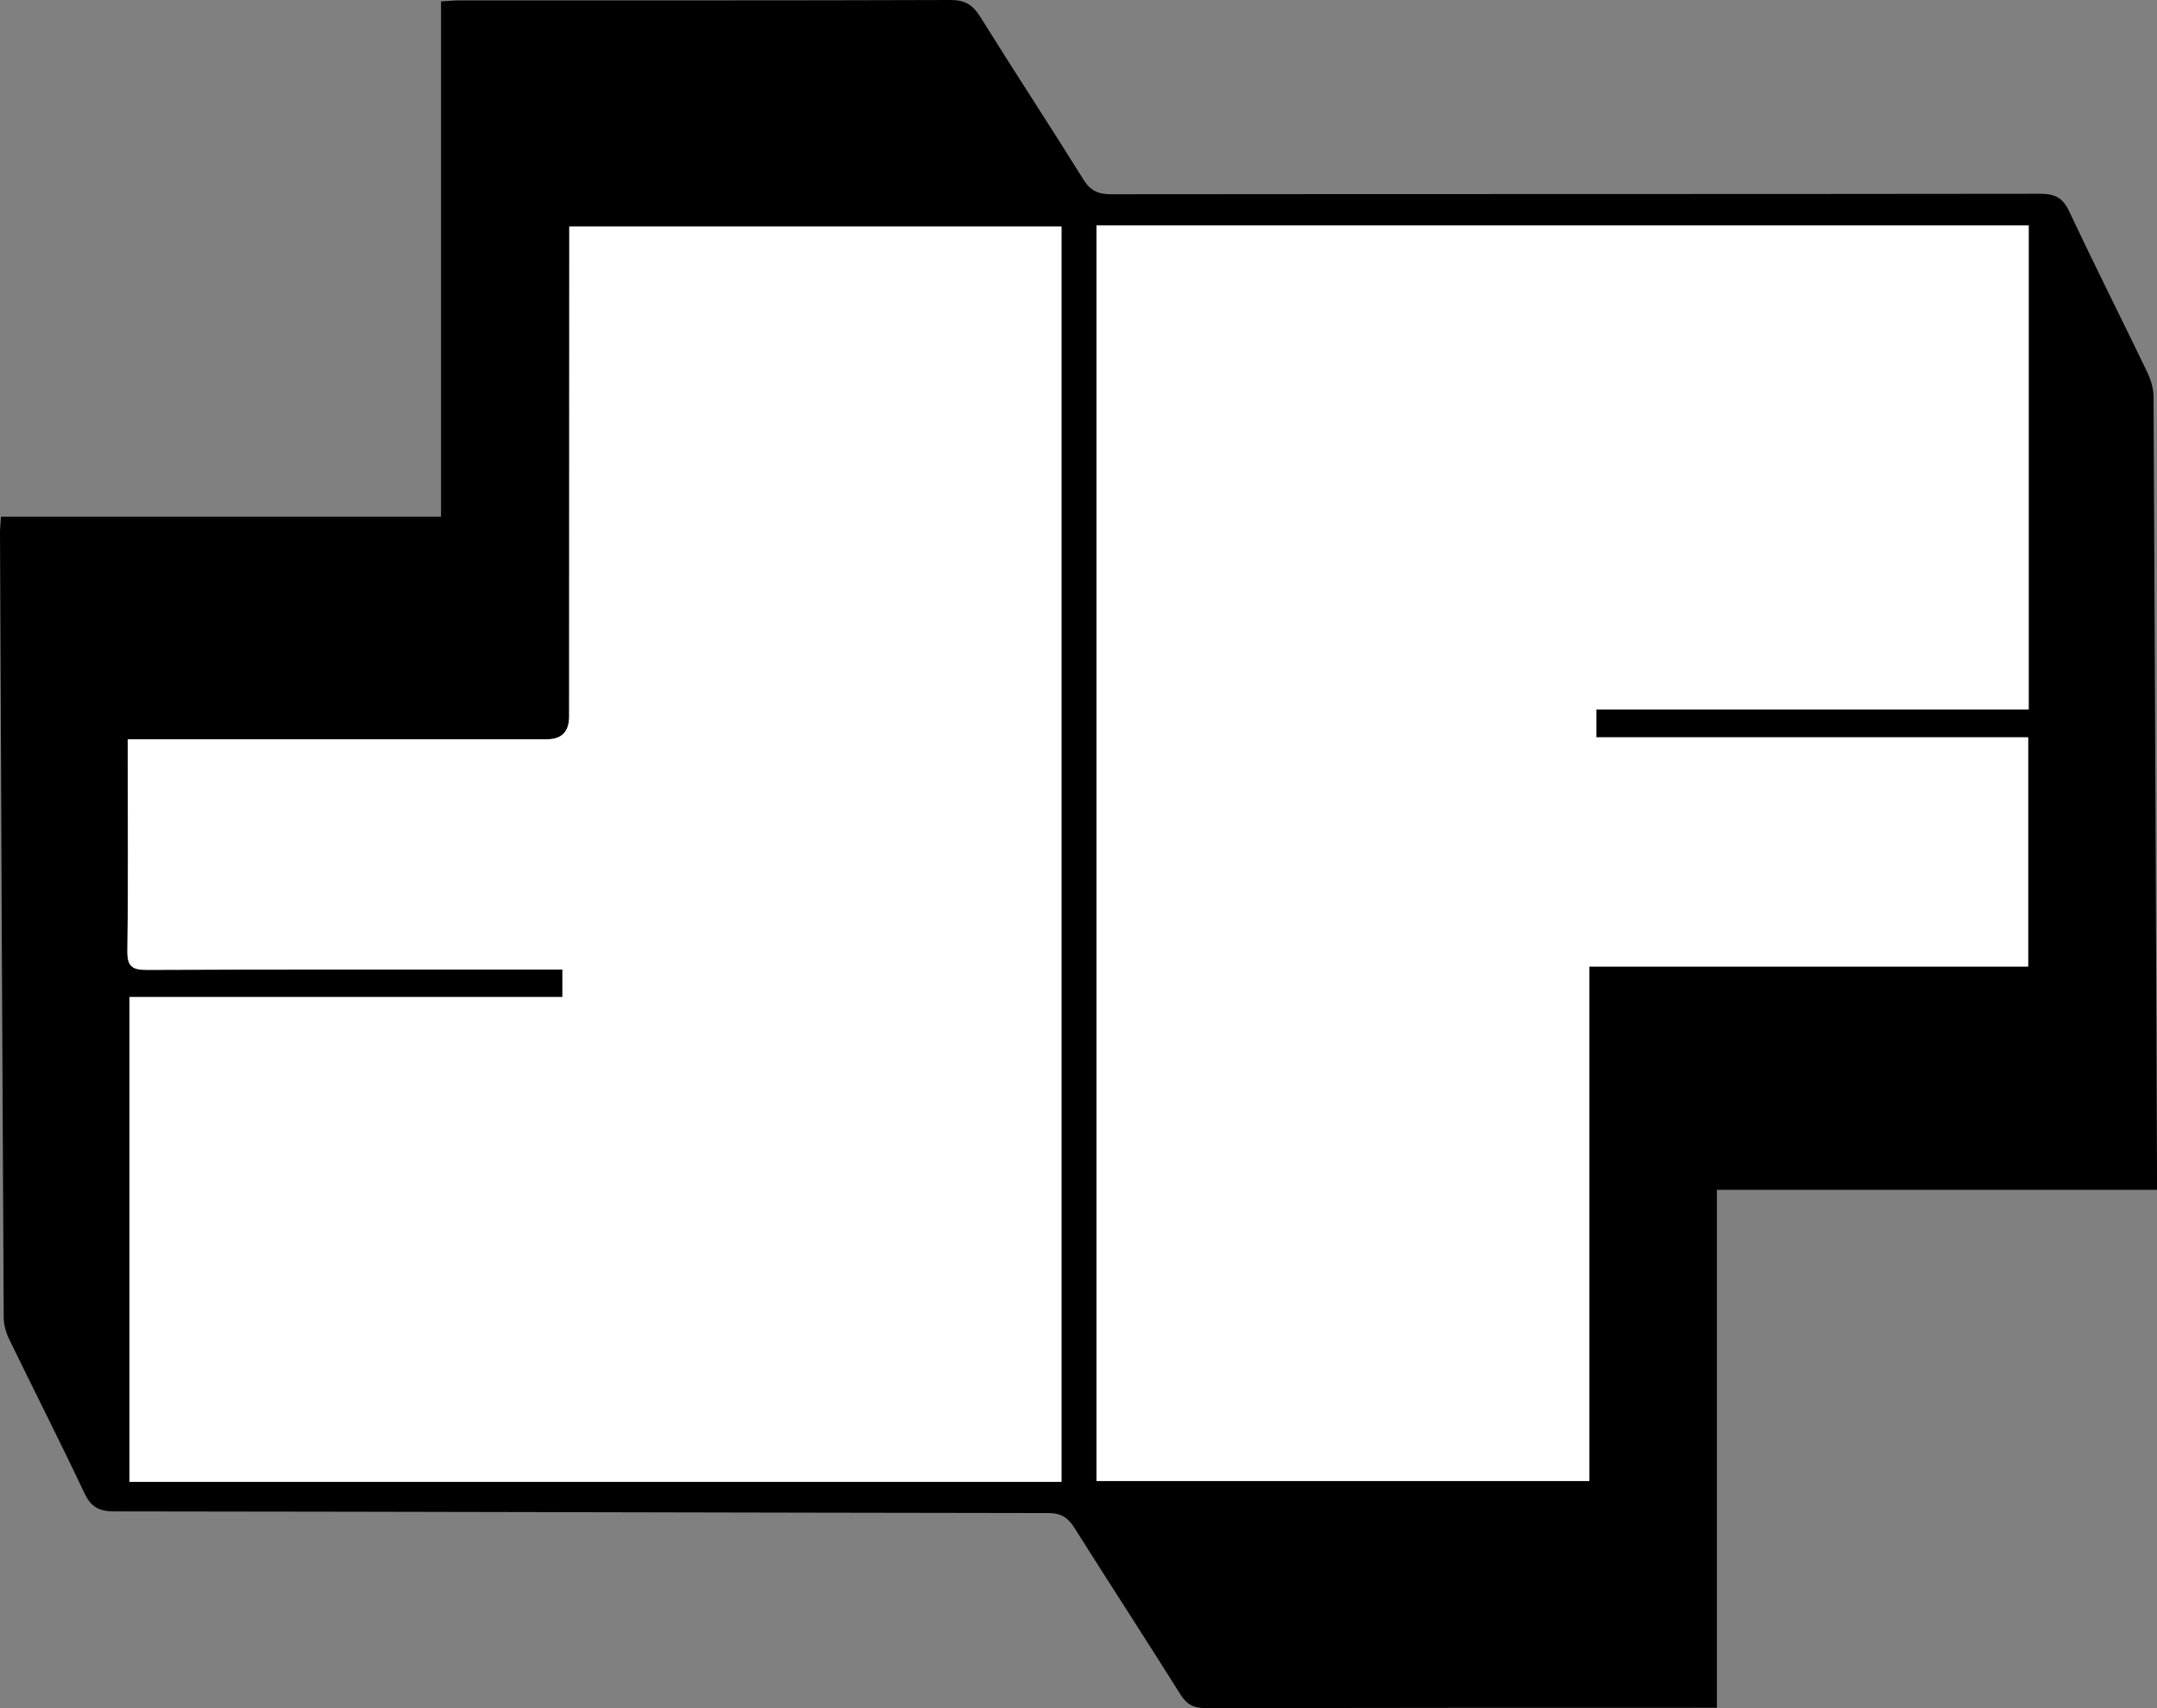
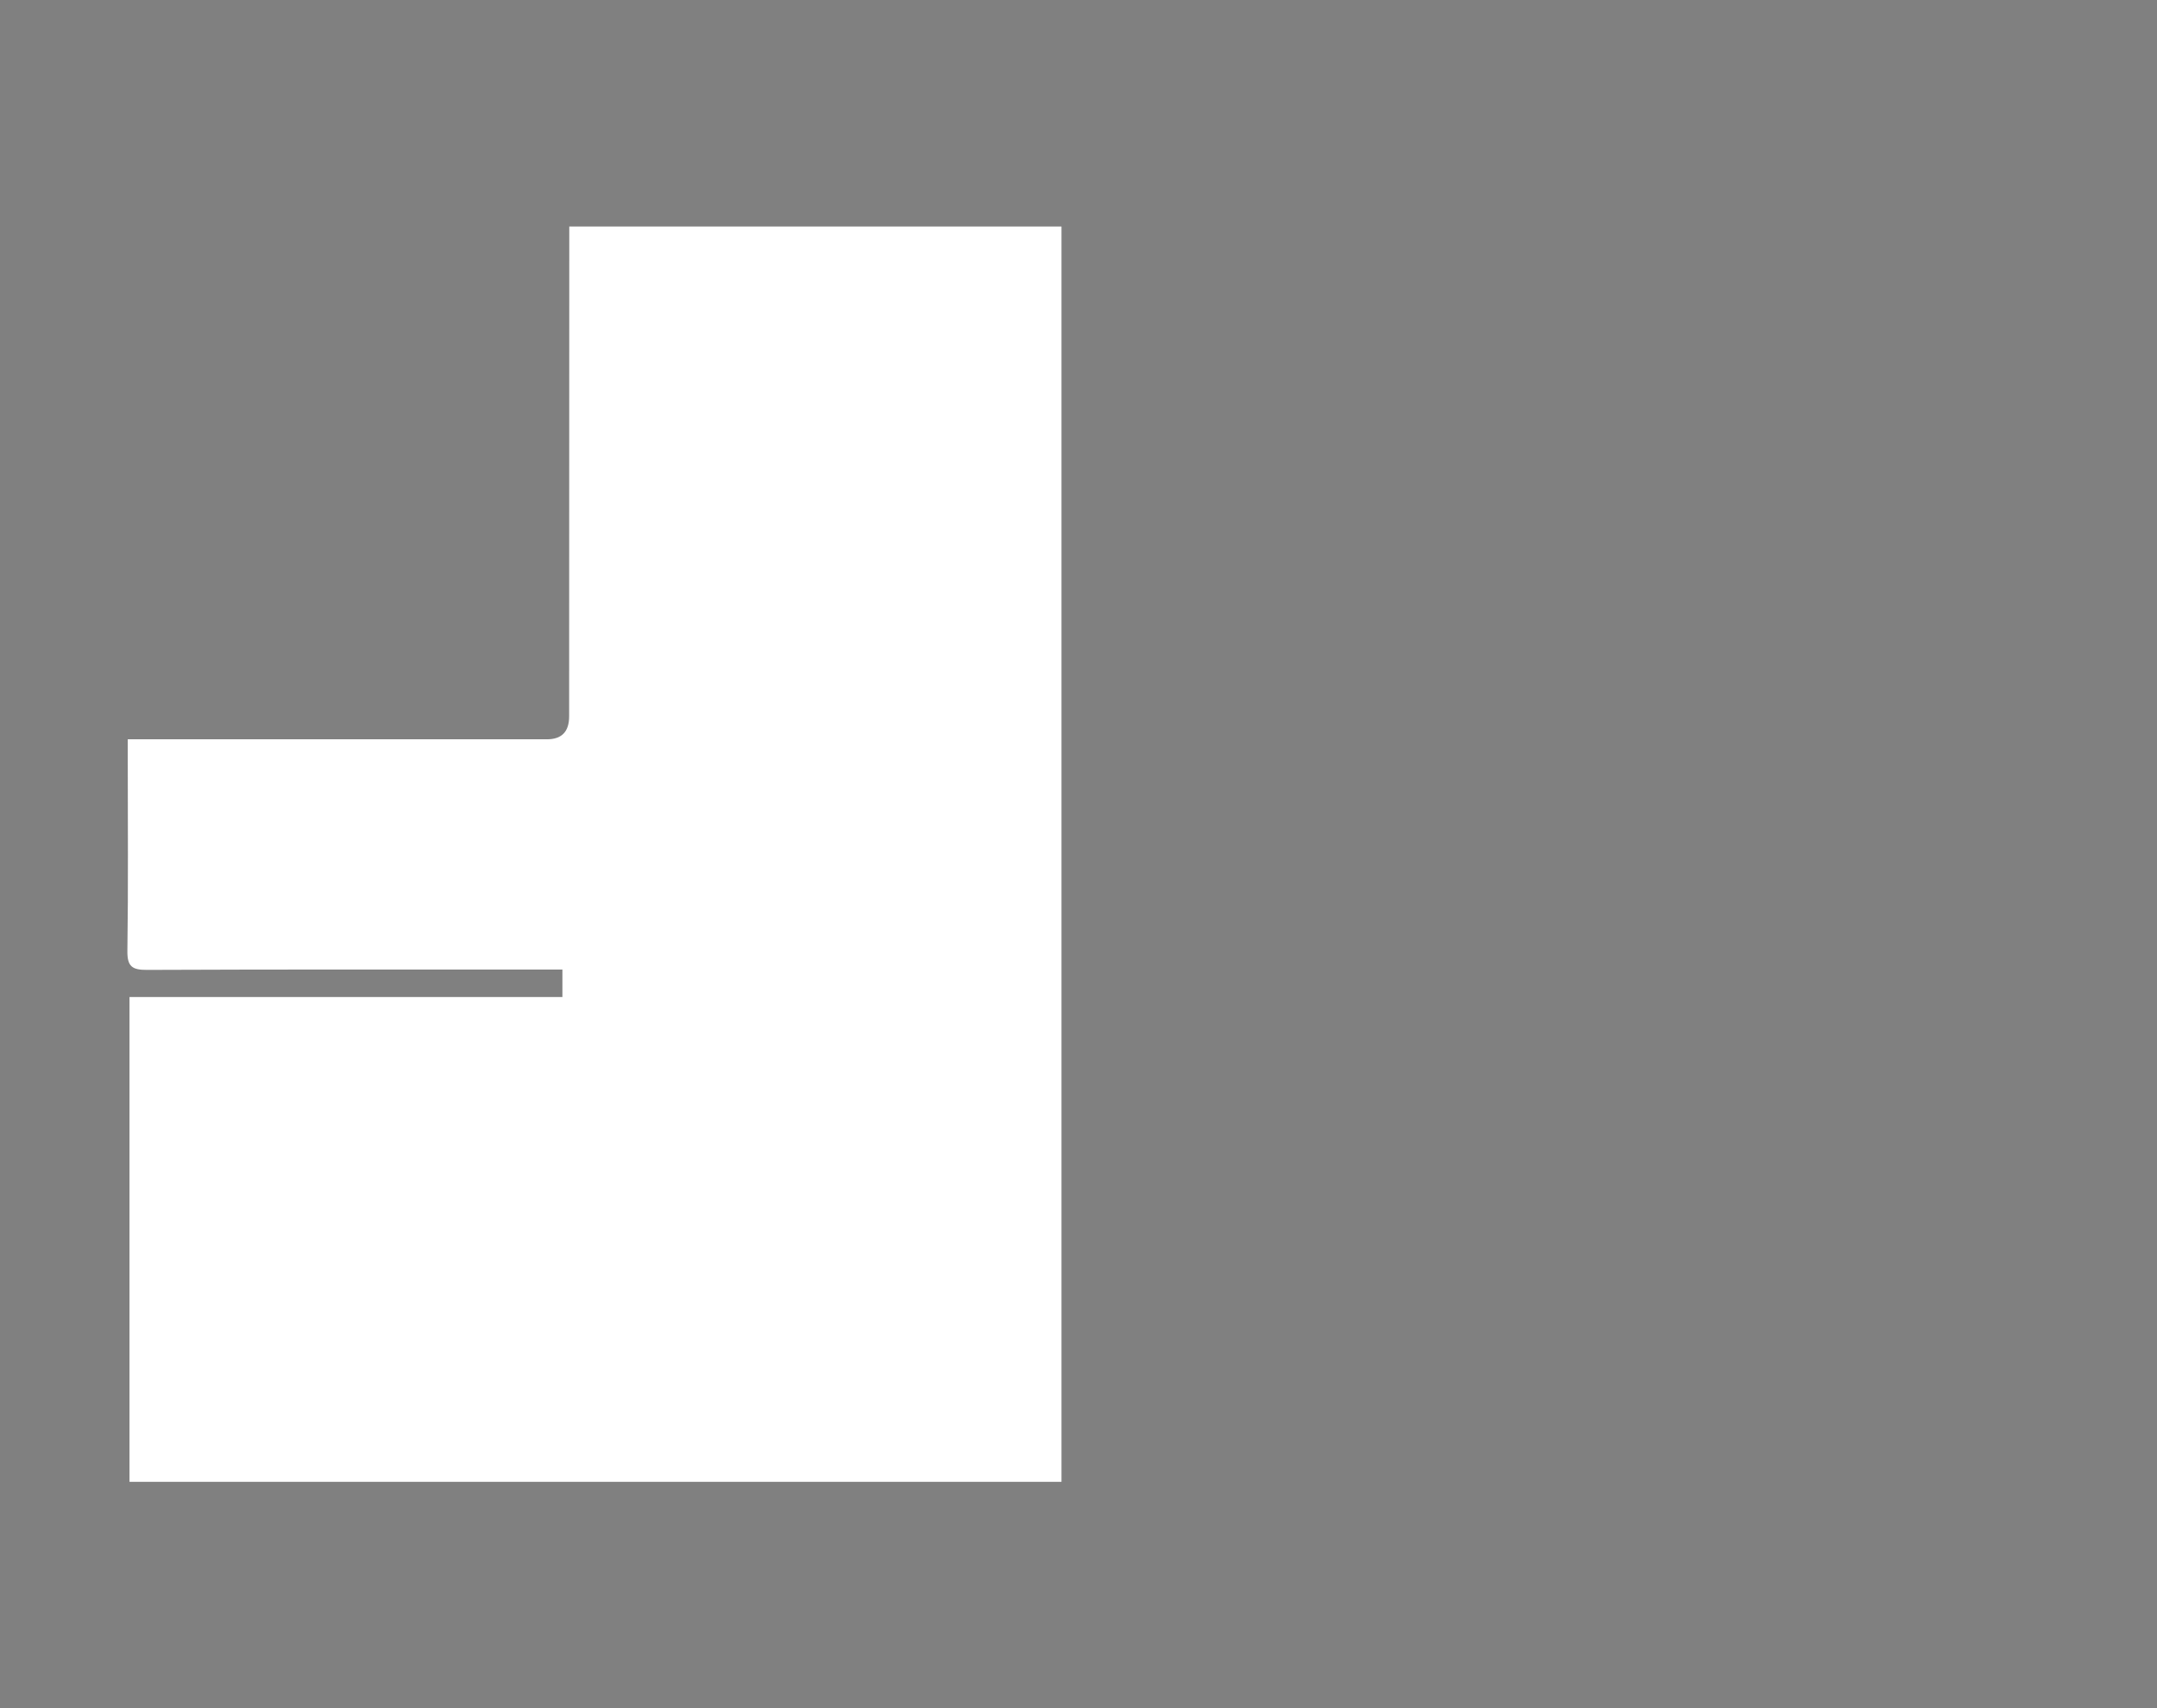
<svg xmlns="http://www.w3.org/2000/svg" id="Layer_2" viewBox="0 0 622.27 492.89">
  <rect x="0" y="0" width="622.27" height="492.89" fill="#808080" stroke="none" />
  <defs>
    <style>.cls-1{fill:#fff;}</style>
  </defs>
  <g id="Layer_1-2">
    <g id="OIB9yn">
-       <path d="M622.27,343.33h-126.97v149.45c-2.37,0-4.15,0-5.93,0-47.17.01-94.33,0-141.5.1-3.37,0-5.44-.95-7.28-3.88-10.09-16.09-20.46-32-30.58-48.07-1.86-2.96-3.81-4.33-7.52-4.34-89.83-.11-179.66-.4-269.48-.48-4.49,0-6.79-1.29-8.7-5.36-7.04-14.91-14.52-29.61-21.72-44.44-.91-1.87-1.51-4.11-1.52-6.18C.66,304.65.33,229.16,0,153.66c0-1.31.17-2.61.3-4.58h126.93V.41c2.22-.12,3.84-.3,5.46-.3C179.86.1,227.02.17,274.18,0c4.25-.02,6.49,1.44,8.66,4.92,9.76,15.7,19.93,31.16,29.7,46.86,2.04,3.29,4.31,4.28,8.05,4.27,89.33-.09,178.66-.02,267.99-.14,4.24,0,6.5,1.13,8.36,5.07,7.29,15.52,15.03,30.84,22.46,46.3,1.05,2.18,1.86,4.72,1.87,7.1.4,74.66.69,149.32,1,223.98,0,1.31,0,2.63,0,4.96ZM306.23,427.58V65.36h-142c0,2.4,0,4.38,0,6.37-.01,45-.03,89.99-.04,134.99q0,6.58-6.39,6.59c-38,0-75.99,0-113.99,0-2.12,0-4.24,0-6.95,0,0,2.3,0,3.93,0,5.56,0,18.5.16,37-.11,55.49-.07,4.56,1.41,5.51,5.68,5.49,38-.16,75.99-.1,113.99-.1,1.92,0,3.83,0,5.83,0v7.92H37.36v139.9h268.87ZM316.33,65.07v362.28h142.19v-148.45h126.59v-66.15h-124.57v-8.05h124.72V65.07h-268.92Z" />
      <path class="cls-1" d="M306.23,427.58H37.36v-139.9h124.89v-7.92c-1.99,0-3.91,0-5.83,0-38,0-75.99-.06-113.99.1-4.27.02-5.74-.94-5.68-5.49.27-18.49.11-37,.11-55.49,0-1.63,0-3.26,0-5.56,2.71,0,4.83,0,6.95,0,38,0,75.99,0,113.99,0q6.38,0,6.39-6.59c.02-45,.03-89.99.04-134.99,0-1.98,0-3.97,0-6.37h142v362.22Z" />
-       <path class="cls-1" d="M316.33,65.07h268.92v139.63h-124.72v8.05h124.57v66.15h-126.59v148.45h-142.19V65.07Z" />
    </g>
  </g>
</svg>